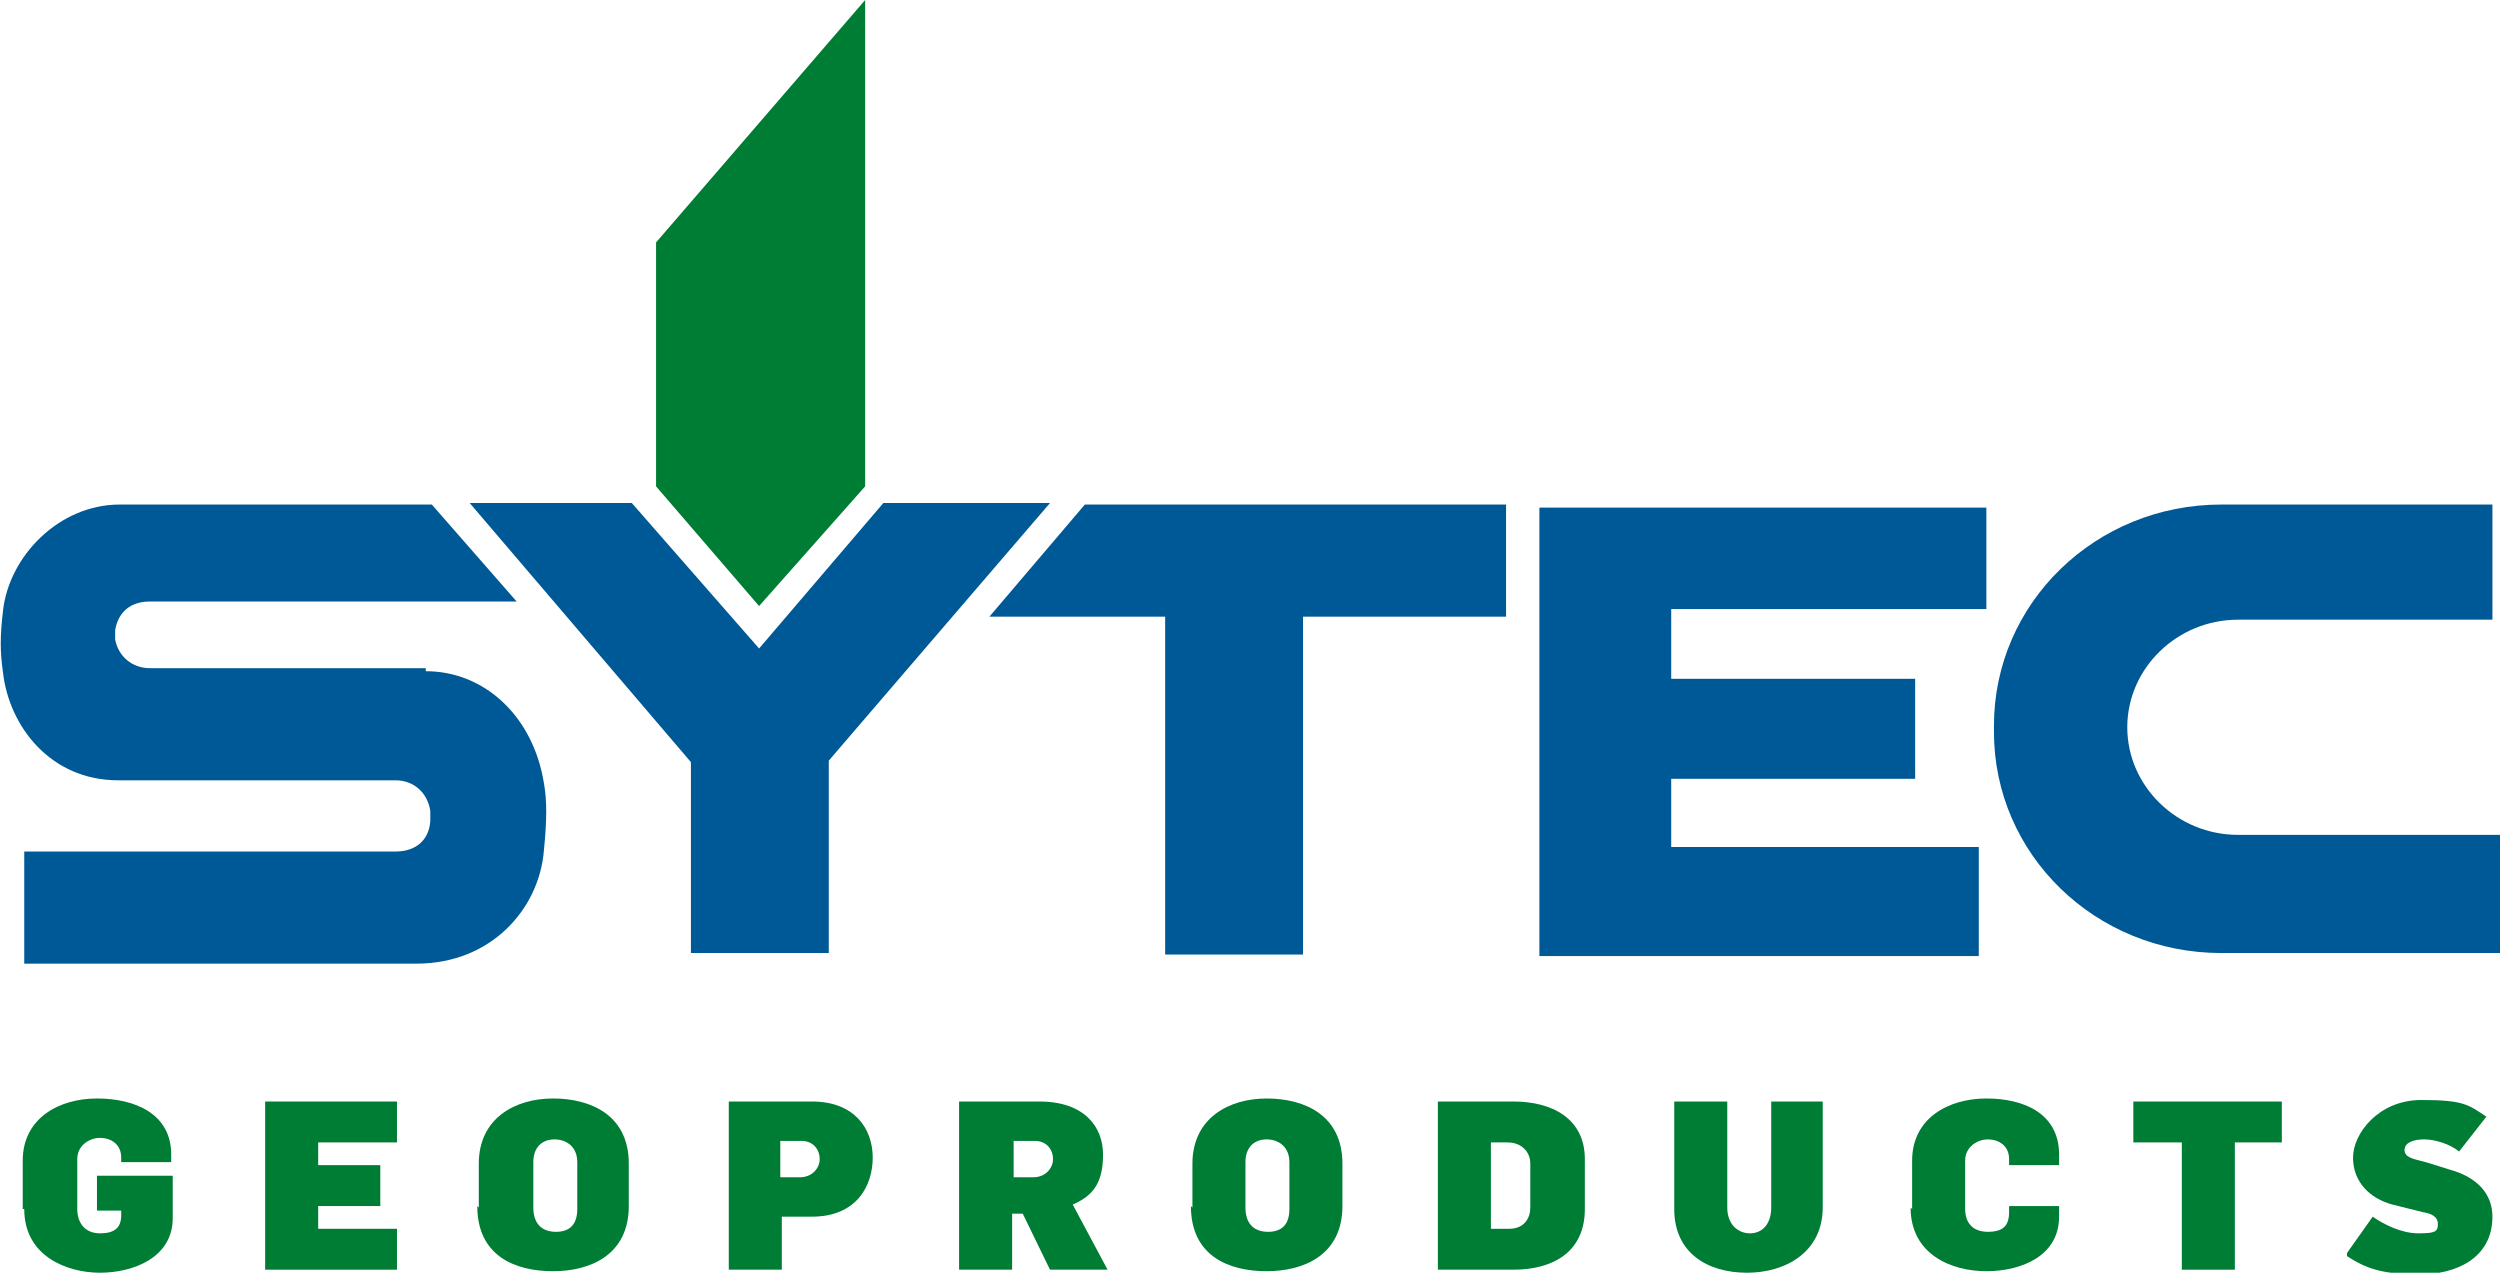
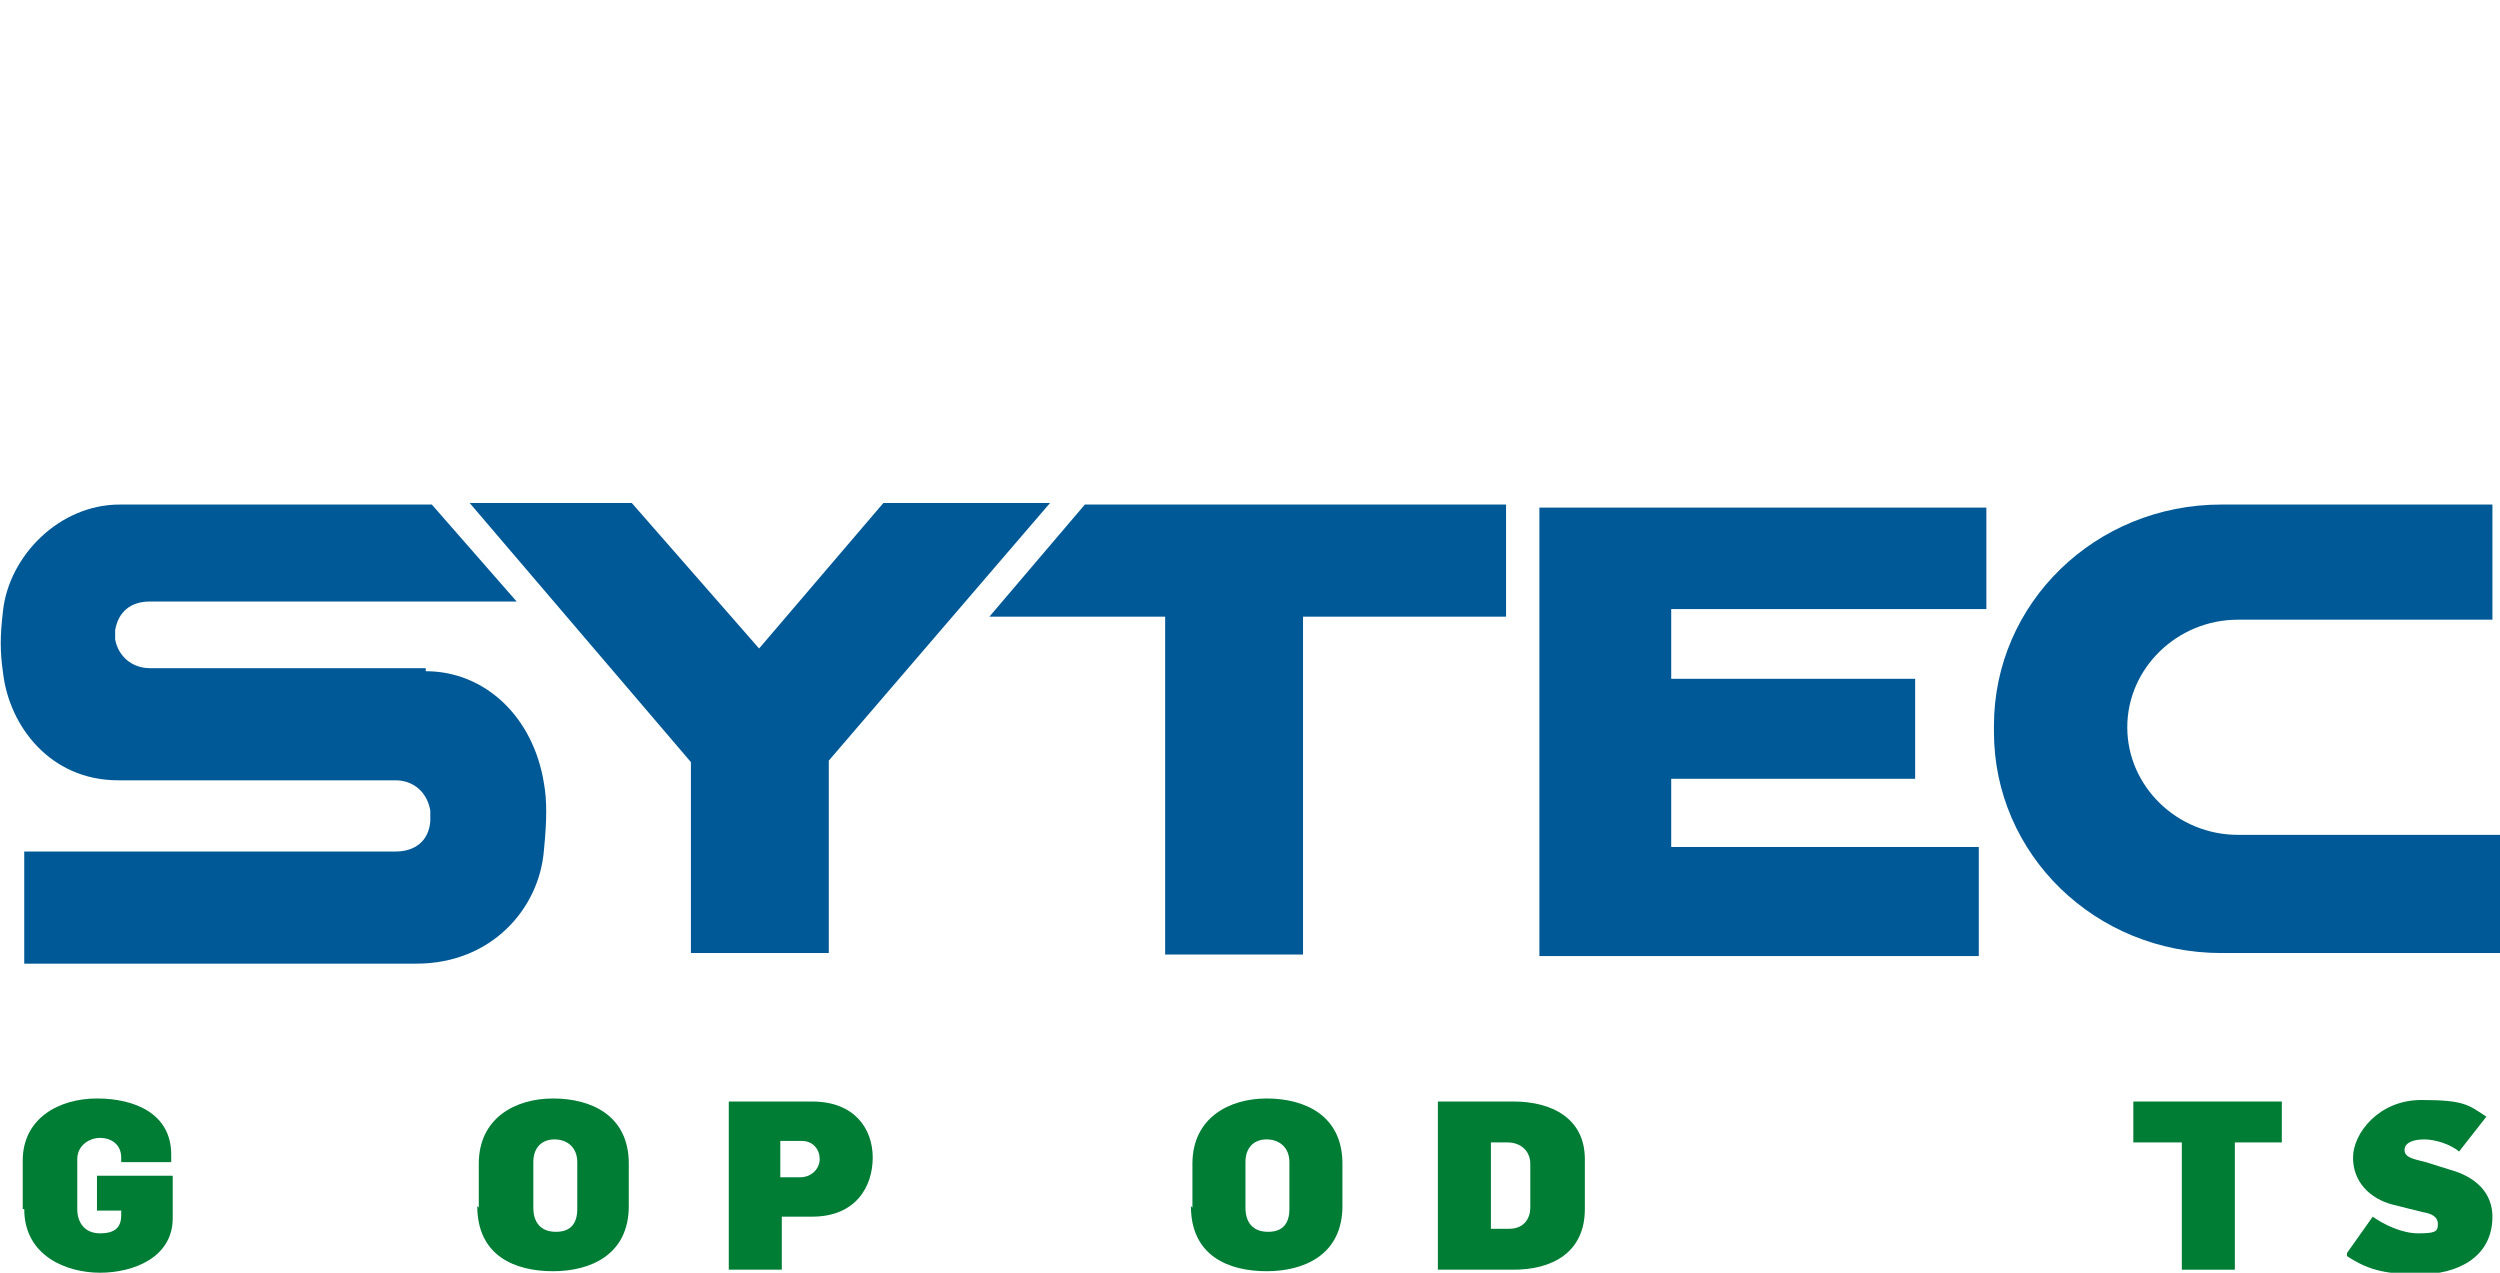
<svg xmlns="http://www.w3.org/2000/svg" version="1.1" viewBox="0 0 165 84">
  <defs>
    <style>
      .cls-1 {
        fill: #007d34;
      }

      .cls-2 {
        fill: #005997;
      }
    </style>
  </defs>
  <g>
    <g id="Ebene_1">
      <g>
-         <path class="cls-1" d="M50.1,40l-6.8-7.9V16L57.1,0v32.1s-7,7.9-7,7.9Z" />
        <path class="cls-1" d="M1.5,79.8v-3.2c0-2.8,2.4-4.1,4.9-4.1s4.9,1,4.9,3.7v.5h-3.3v-.3c0-.9-.7-1.3-1.4-1.3s-1.5.5-1.5,1.4v3.3c0,.9.5,1.6,1.5,1.6s1.4-.4,1.4-1.2v-.3h-1.6v-2.3h5v2.8c0,2.6-2.6,3.6-4.8,3.6s-5-1.1-5-4.2Z" />
-         <path class="cls-1" d="M17.5,72.7h8.7v2.7h-5.2v1.5h4.1v2.7h-4.1v1.5h5.2v2.7h-8.7v-11.1Z" />
        <path class="cls-1" d="M38.1,79.7v-3c0-1-.7-1.5-1.5-1.5s-1.4.5-1.4,1.5v3c0,1,.5,1.6,1.5,1.6s1.4-.6,1.4-1.5ZM31.6,79.7v-2.9c0-3,2.4-4.3,4.9-4.3s5,1.1,5,4.3v2.8c0,3.2-2.5,4.3-5,4.3s-5-1-5-4.3Z" />
        <path class="cls-1" d="M52.8,77.7c.8,0,1.3-.6,1.3-1.2s-.4-1.2-1.2-1.2h-1.4v2.4h1.4ZM48,72.7h5.6c2.8,0,4,1.8,4,3.7s-1.1,3.9-4,3.9h-2v3.5h-3.5v-11.1Z" />
-         <path class="cls-1" d="M68.2,77.7c.8,0,1.3-.6,1.3-1.2s-.4-1.2-1.2-1.2h-1.4v2.4h1.4ZM63.3,72.7h5.3c3,0,4.2,1.7,4.2,3.5s-.6,2.7-2,3.3l2.3,4.3h-3.8l-1.8-3.7h-.7v3.7h-3.5v-11.1Z" />
        <path class="cls-1" d="M85.1,79.7v-3c0-1-.7-1.5-1.5-1.5s-1.4.5-1.4,1.5v3c0,1,.5,1.6,1.5,1.6s1.4-.6,1.4-1.5ZM78.7,79.7v-2.9c0-3,2.4-4.3,4.9-4.3s5,1.1,5,4.3v2.8c0,3.2-2.5,4.3-5,4.3s-5-1-5-4.3Z" />
        <path class="cls-1" d="M99.6,81.1c1,0,1.4-.7,1.4-1.4v-2.9c0-.8-.6-1.4-1.5-1.4h-1.1v5.7h1.2ZM94.9,72.7h5c2.5,0,4.7,1.1,4.7,3.8v3.3c0,2.9-2.2,4-4.7,4h-5v-11.1Z" />
-         <path class="cls-1" d="M110.5,79.8v-7.1h3.5v7c0,1.1.7,1.7,1.5,1.7s1.4-.6,1.4-1.7v-7h3.4v7c0,2.9-2.4,4.3-5,4.3s-4.8-1.3-4.8-4.2Z" />
-         <path class="cls-1" d="M126.2,79.8v-3.2c0-2.8,2.4-4.1,4.9-4.1s4.8,1,4.8,3.7v.7h-3.3v-.4c0-.9-.7-1.3-1.4-1.3s-1.5.5-1.5,1.4v3.2c0,.9.5,1.5,1.5,1.5s1.4-.4,1.4-1.3v-.4h3.3v.7c0,2.6-2.5,3.6-4.8,3.6s-5-1.1-5-4.2Z" />
        <path class="cls-1" d="M143.9,75.4h-3.1v-2.7h9.8v2.7h-3.1v8.4h-3.5v-8.4Z" />
        <path class="cls-1" d="M154.9,82.7l1.7-2.4c.7.5,1.9,1.1,3,1.1s1.3-.1,1.3-.6-.4-.7-1-.8l-2-.5c-1.5-.4-2.6-1.5-2.6-3.1s1.7-3.8,4.5-3.8,3.1.3,4.3,1.1l-1.8,2.3c-.6-.5-1.6-.8-2.3-.8s-1.3.2-1.3.7.6.6,1.4.8l1.6.5c1.8.5,2.8,1.6,2.8,3.1,0,2.8-2.5,3.8-4.7,3.8s-3.4-.2-4.9-1.2Z" />
        <path class="cls-2" d="M45.6,50.3l-14.6-17.1h10.7s8.4,9.6,8.4,9.6l8.2-9.6h11s-14.6,17-14.6,17v12.7h-9.1v-12.7Z" />
        <path class="cls-2" d="M71.6,33.3h27.8v7.4s-1.2,0-1.2,0h-12.2v22.3h-9.1v-22.3h-11.6l6.3-7.4Z" />
        <path class="cls-2" d="M131.1,33.4v6.8s-20.8,0-20.8,0v4.6s16.1,0,16.1,0v6.6h-16.1v4.5h20.3s0,7.2,0,7.2h-29s0-29.6,0-29.6h29.5Z" />
        <path class="cls-2" d="M28.1,44.1H9.9c-1.2,0-2.1-.8-2.3-1.9,0-.3,0-.4,0-.6.2-1.2,1-1.9,2.3-1.9h24.2l-5.6-6.4H7.9c-4,0-7.3,3.4-7.7,7-.2,1.7-.2,2.7,0,4.1.4,3.5,3.1,7.1,7.6,7.1h1.5s16.8,0,16.8,0c1.2,0,2.1.8,2.3,2,0,.4,0,.5,0,.7-.1,1.3-1,2-2.3,2H1.6v7.4h25.9c4.9,0,8.1-3.6,8.4-7.5.2-2,.2-3.3,0-4.4-.7-4.4-3.9-7.4-7.8-7.4Z" />
        <path class="cls-2" d="M165,55.1h-17.3c-4,0-7.3-3.2-7.3-7.1s3.3-7.1,7.3-7.1h16.8v-7.6c0,0-17.9,0-17.9,0-8.3,0-15,6.5-15,14.6v.4c0,8.1,6.7,14.6,15,14.6h18.4v-7.8Z" />
      </g>
    </g>
  </g>
</svg>